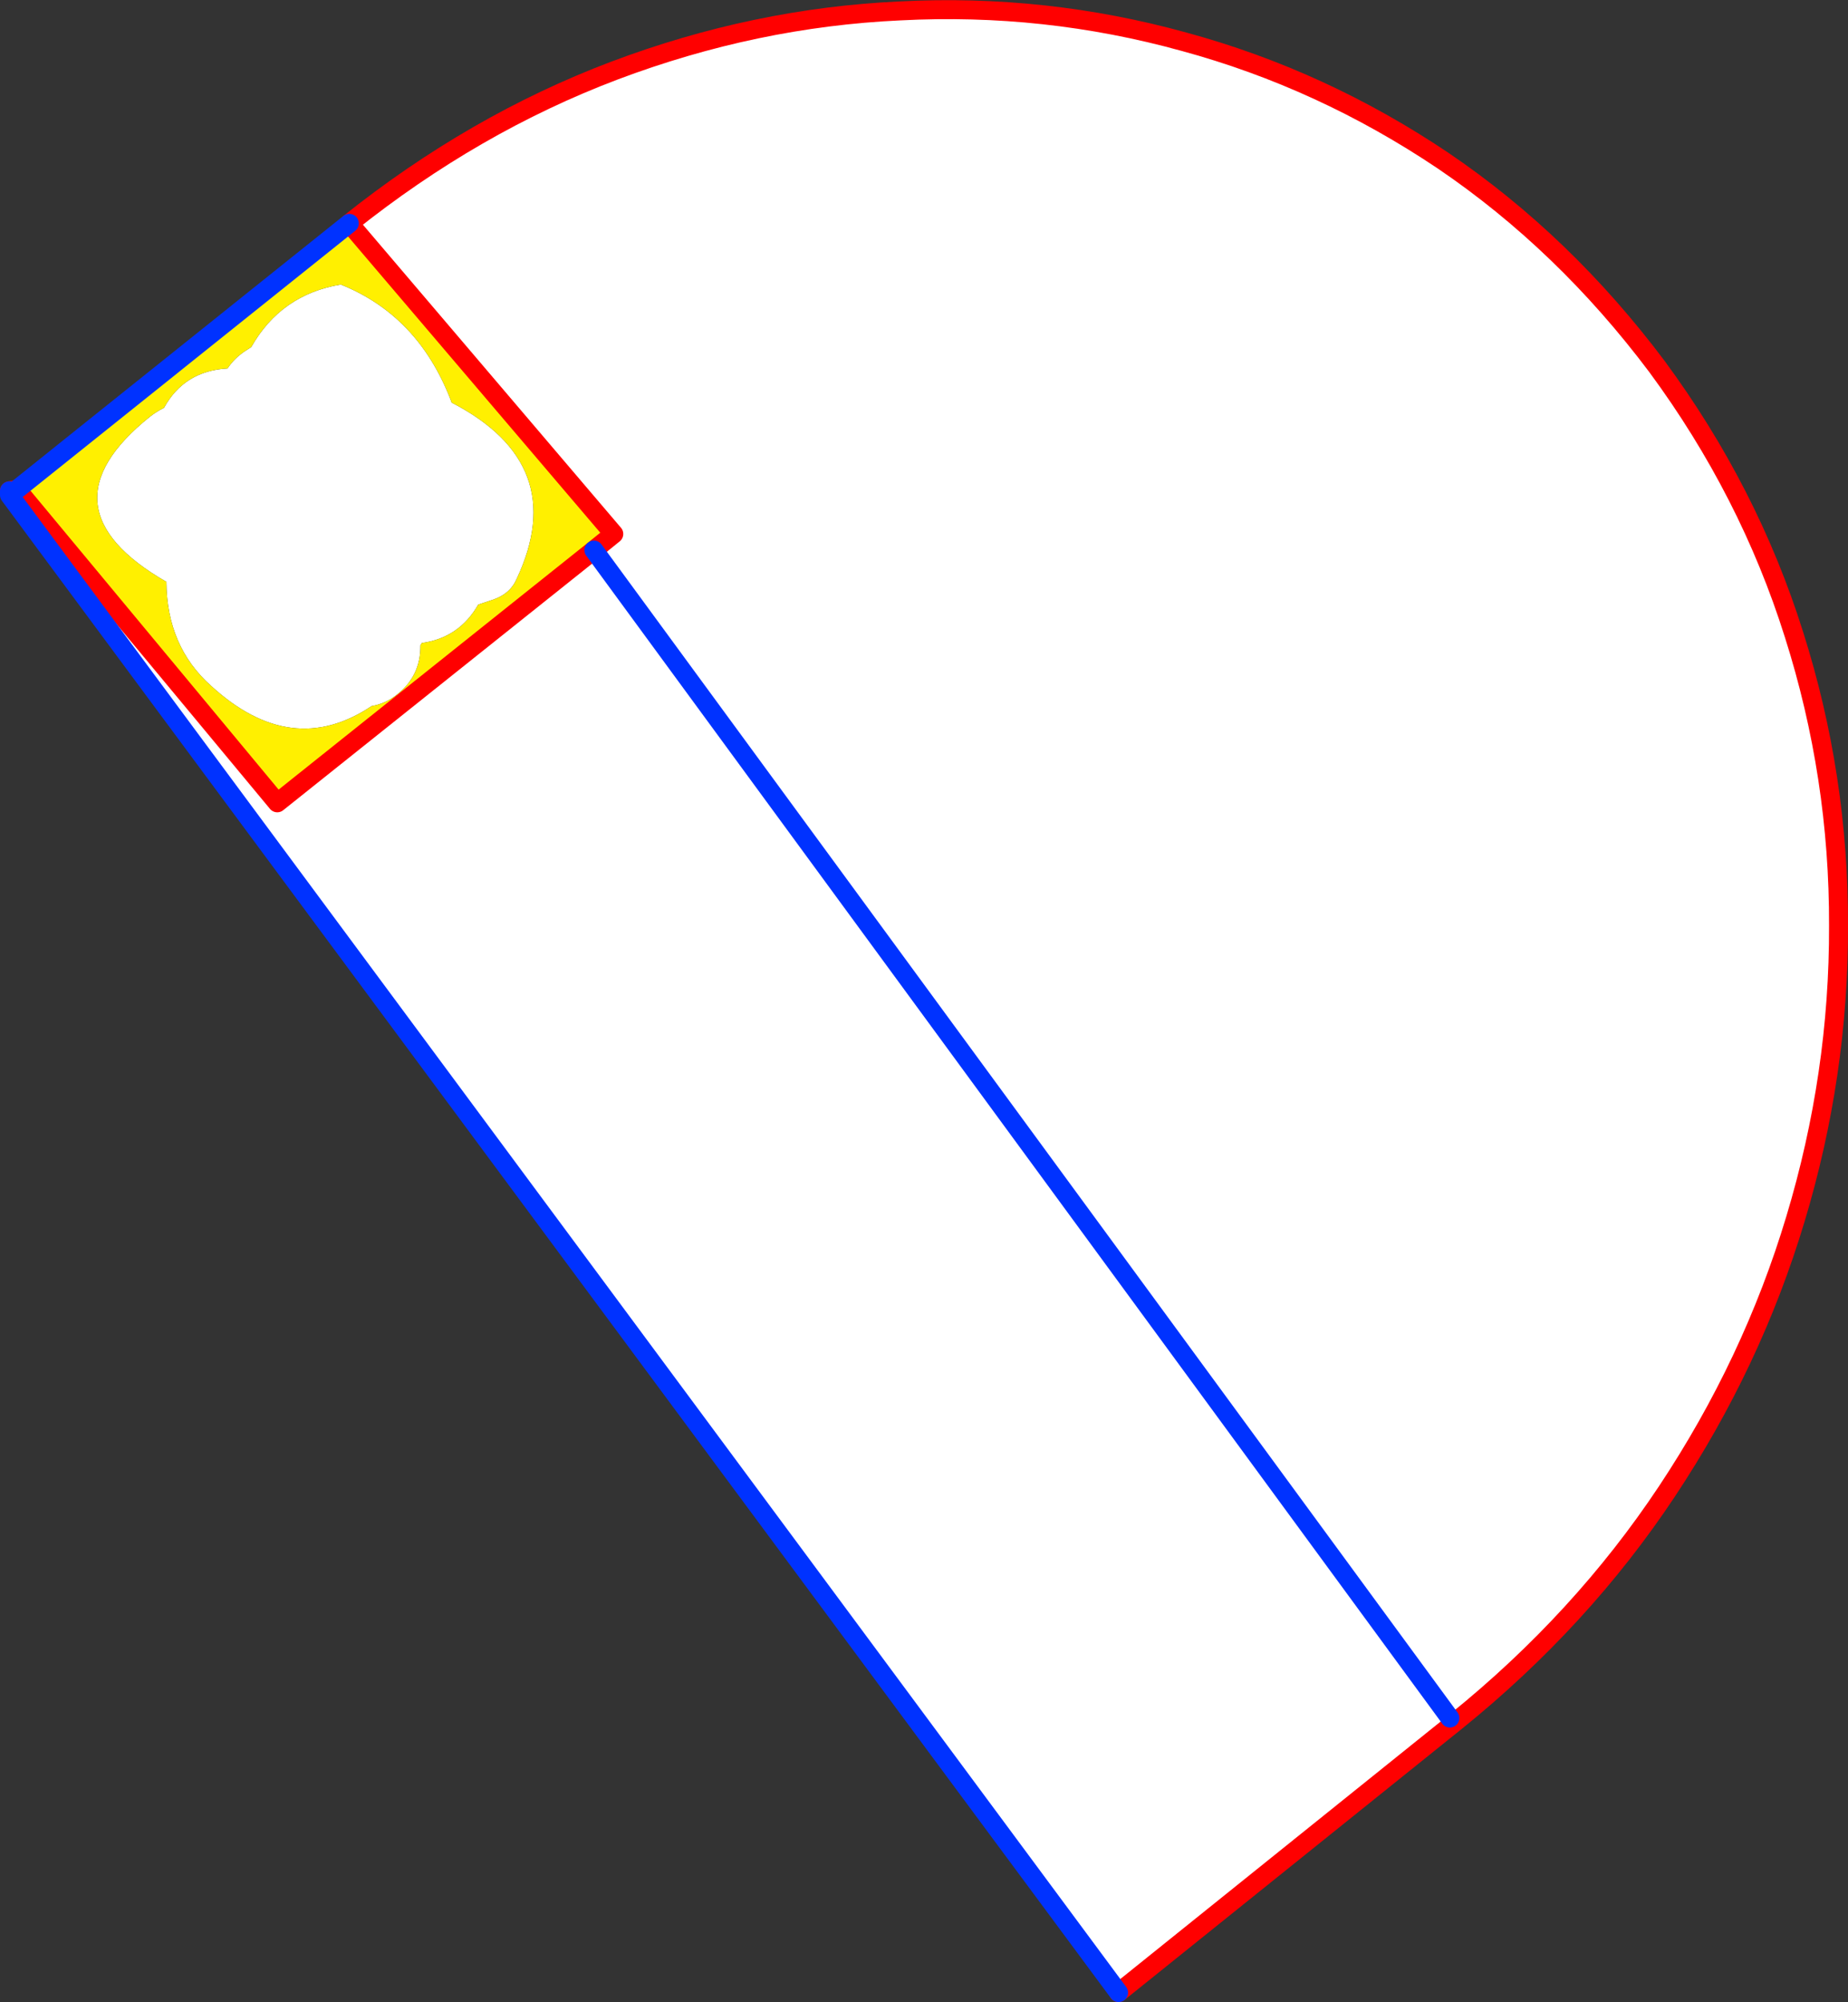
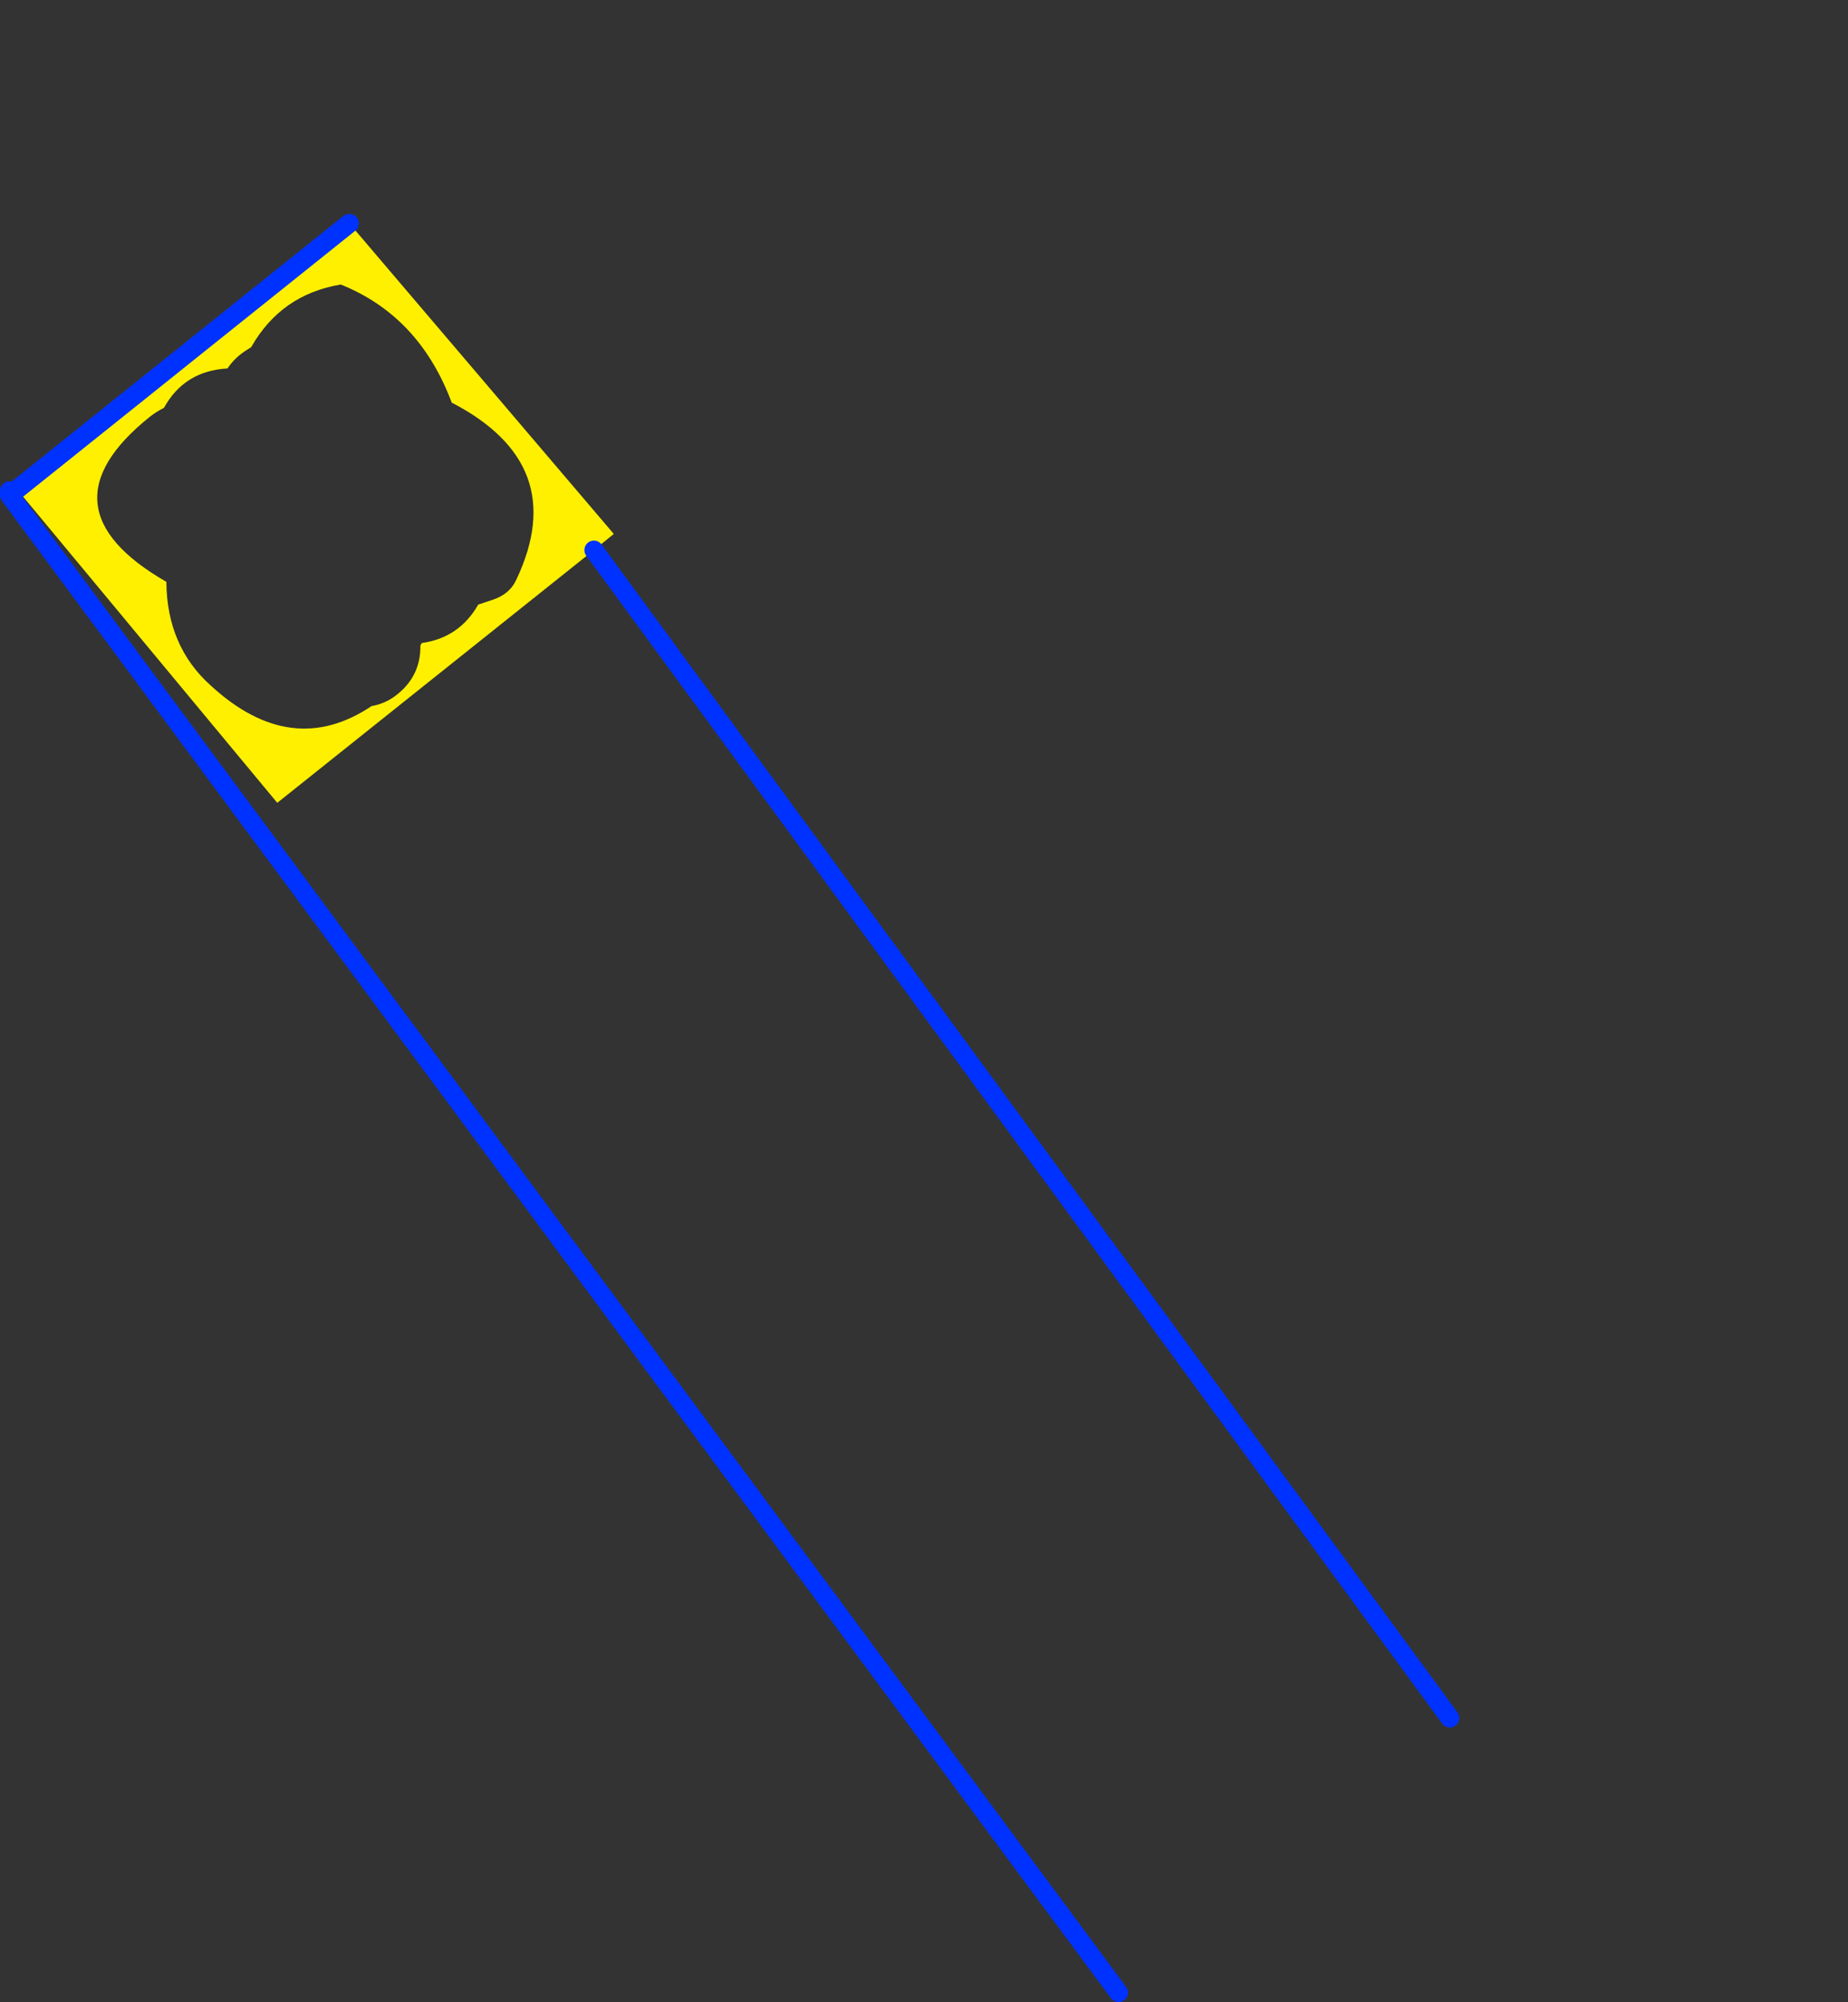
<svg xmlns="http://www.w3.org/2000/svg" height="211.1px" width="194.95px">
  <rect width="100%" height="100%" fill="#333333" stroke="none" />
  <g transform="matrix(1.0, 0.0, 0.0, 1.0, -373.2, -86.85)">
-     <path d="M410.05 110.4 Q423.2 99.9 438.0 94.3 452.85 88.7 468.15 88.0 483.45 87.2 498.1 91.25 512.65 95.2 525.45 103.8 538.2 112.45 548.0 125.5 557.7 138.65 562.45 153.75 567.2 168.7 567.15 184.45 567.2 200.15 562.6 215.4 558.05 230.55 549.05 244.1 540.05 257.65 526.8 268.35 L491.2 296.95 374.2 139.05 374.4 138.9 375.0 138.45 402.45 171.5 435.85 144.85 437.95 143.15 410.05 110.4 M526.15 268.0 L435.85 144.85 526.15 268.0 M390.5 129.85 Q392.65 125.95 397.2 125.7 397.9 124.65 399.0 123.9 L399.7 123.45 Q402.85 117.9 409.15 116.85 417.25 120.1 420.7 128.9 L420.85 129.3 Q433.4 135.8 427.7 147.9 427.0 149.5 425.15 150.1 L423.65 150.6 Q421.65 154.1 417.7 154.65 L417.55 154.9 Q417.6 158.15 415.0 160.15 413.85 161.05 412.4 161.3 403.95 166.95 395.45 159.15 390.8 155.0 390.75 148.2 377.1 140.35 389.0 130.8 389.7 130.25 390.5 129.85" fill="#ffffff" fill-rule="evenodd" stroke="none" />
    <path d="M374.2 139.05 L374.2 138.6 374.4 138.9 374.2 139.05 M375.0 138.45 L410.05 110.4 437.95 143.15 435.85 144.85 402.45 171.5 375.0 138.45 M390.5 129.85 Q389.7 130.25 389.0 130.8 377.1 140.35 390.75 148.2 390.8 155.0 395.45 159.15 403.95 166.95 412.4 161.3 413.85 161.05 415.0 160.15 417.6 158.15 417.55 154.9 L417.7 154.65 Q421.65 154.1 423.65 150.6 L425.15 150.1 Q427.0 149.5 427.7 147.9 433.4 135.8 420.85 129.3 L420.7 128.9 Q417.25 120.1 409.15 116.85 402.85 117.9 399.7 123.45 L399.0 123.9 Q397.9 124.65 397.2 125.7 392.65 125.95 390.5 129.85" fill="#fff000" fill-rule="evenodd" stroke="none" />
-     <path d="M410.05 110.4 Q423.2 99.9 438.0 94.3 452.85 88.7 468.15 88.0 483.45 87.2 498.1 91.25 512.65 95.2 525.45 103.8 538.2 112.45 548.0 125.5 557.7 138.65 562.45 153.75 567.2 168.7 567.15 184.45 567.2 200.15 562.6 215.4 558.05 230.55 549.05 244.1 540.05 257.65 526.8 268.35 L491.2 296.95 M374.2 138.6 L375.0 138.45 402.45 171.5 435.85 144.85 437.95 143.15 410.05 110.4 M374.4 138.9 L374.2 138.6" fill="none" stroke="#ff0000" stroke-linecap="round" stroke-linejoin="round" stroke-width="2.0" />
    <path d="M491.2 296.95 L374.2 139.05 374.2 138.6 M375.0 138.45 L410.05 110.4 M435.85 144.85 L526.15 268.0 M374.2 139.05 L374.4 138.9 375.0 138.45" fill="none" stroke="#0032ff" stroke-linecap="round" stroke-linejoin="round" stroke-width="2.0" />
  </g>
</svg>